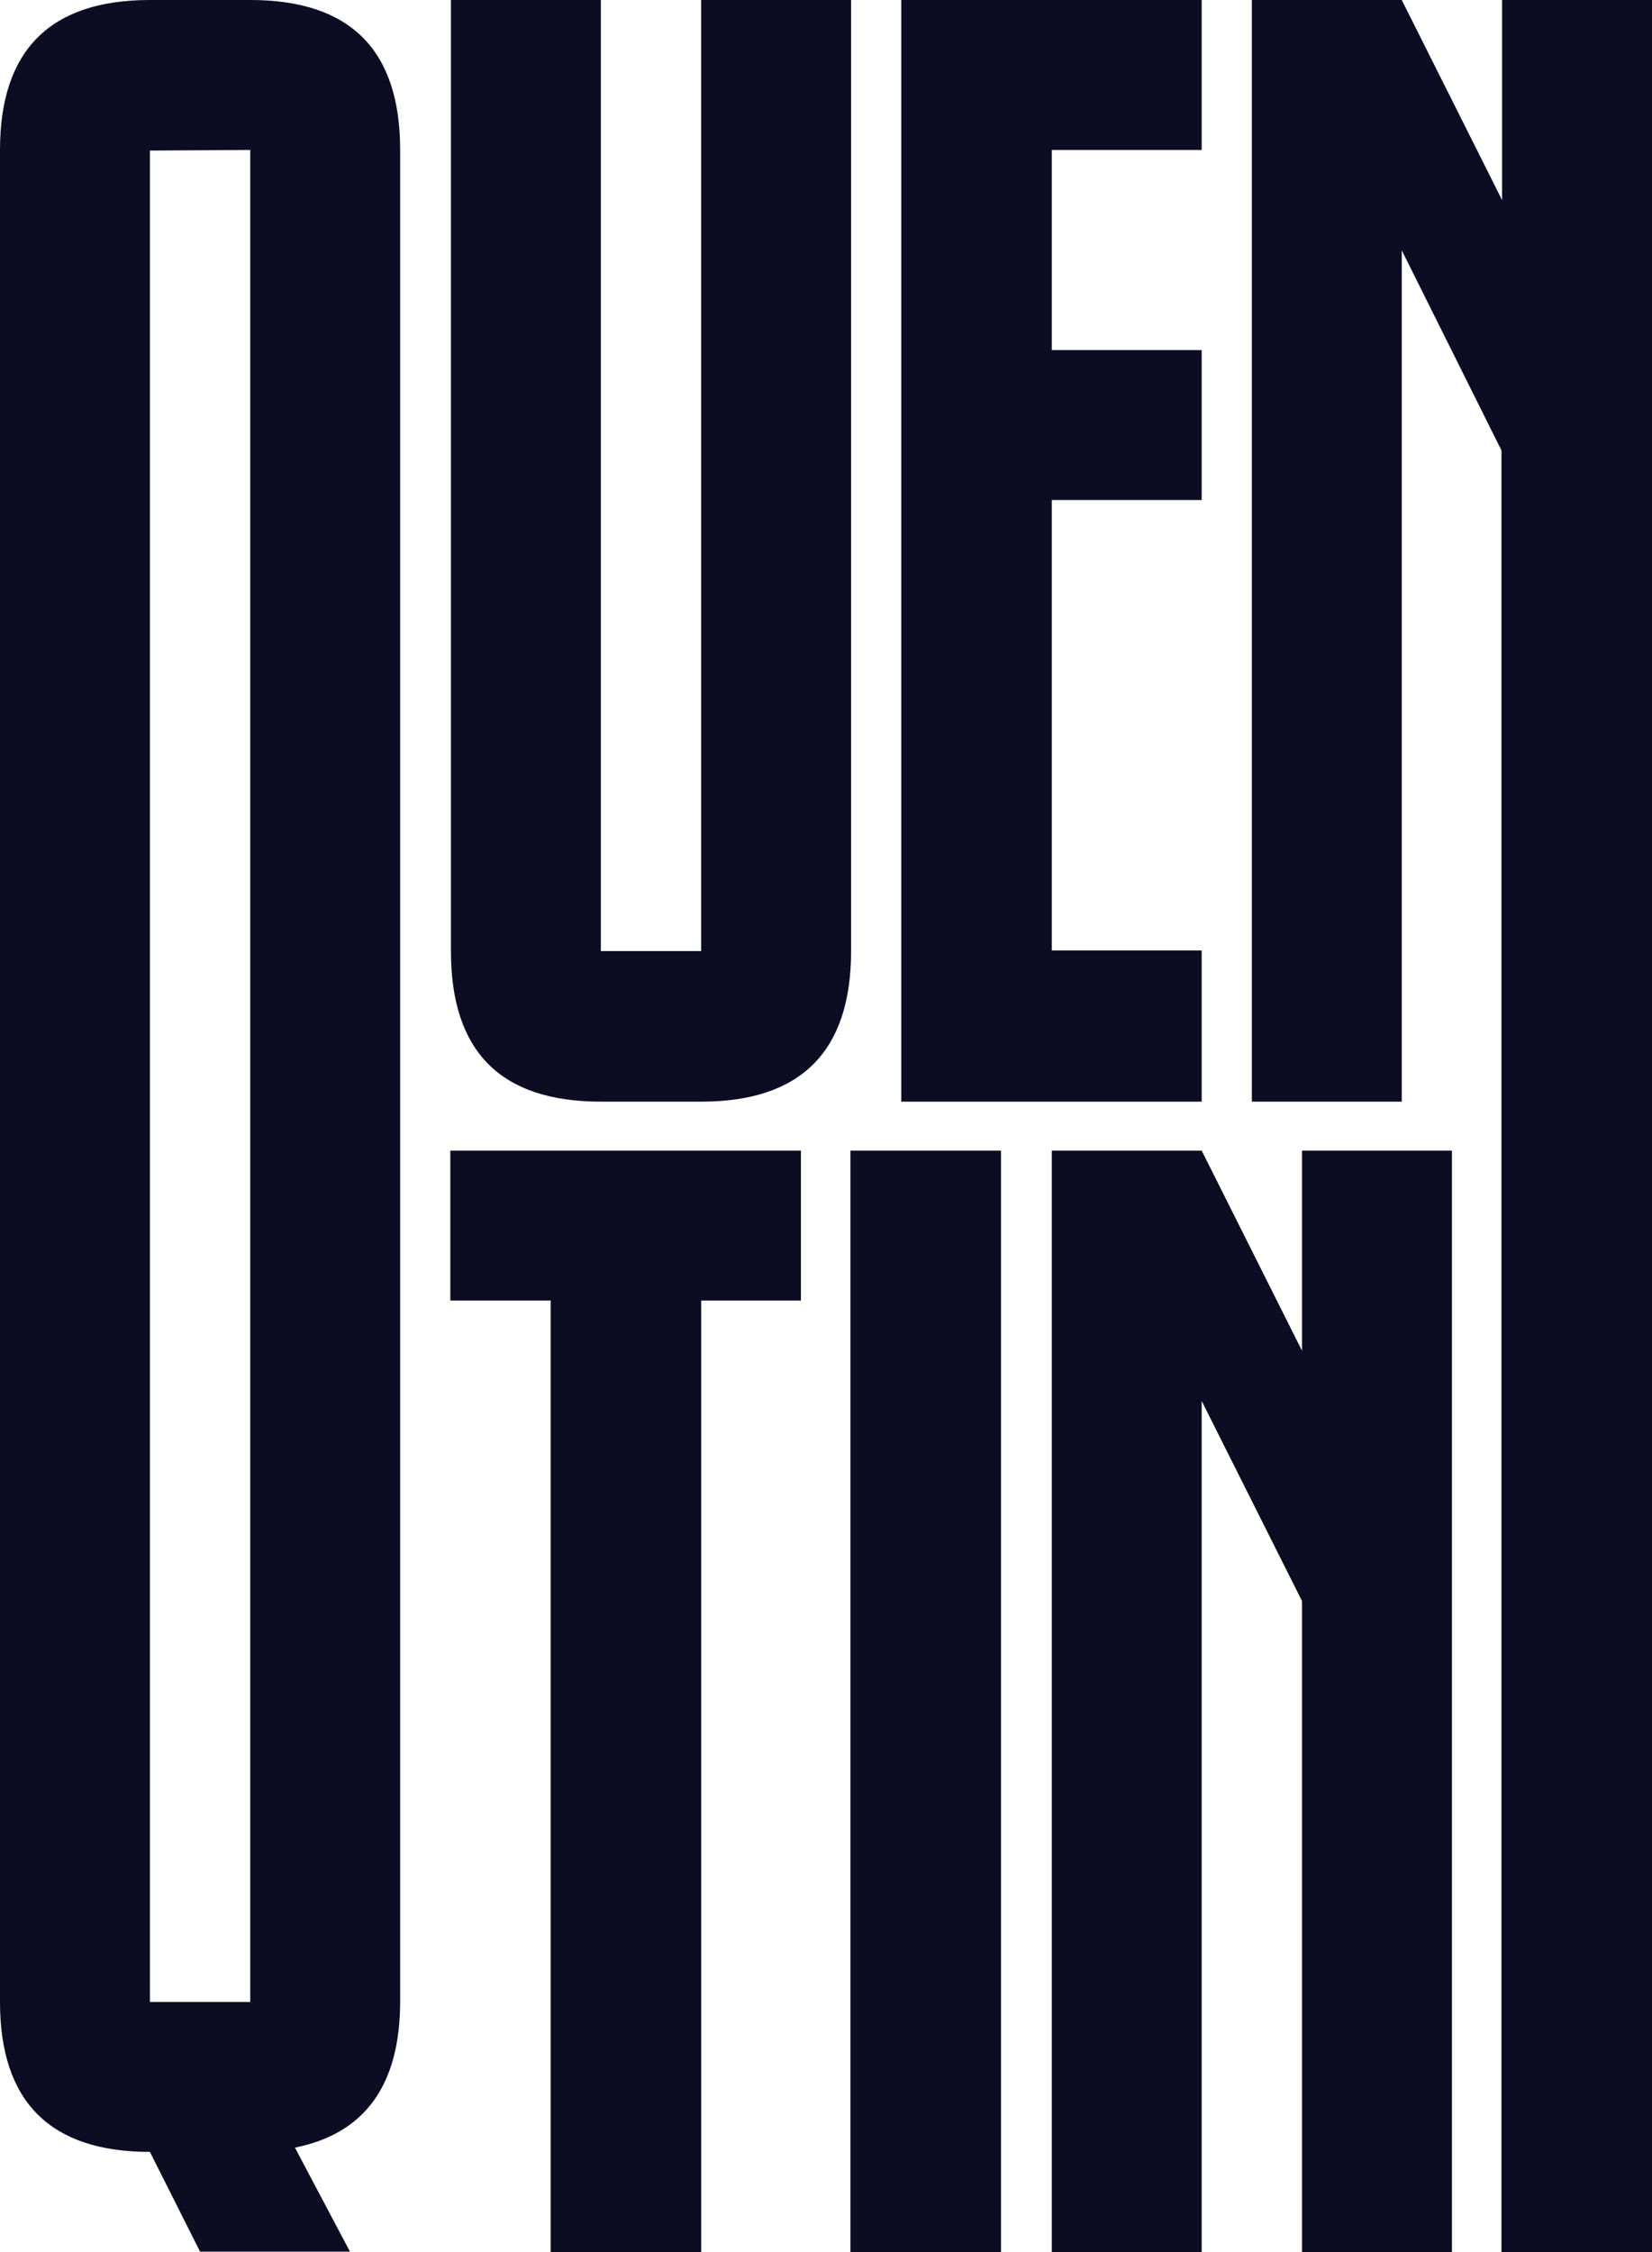
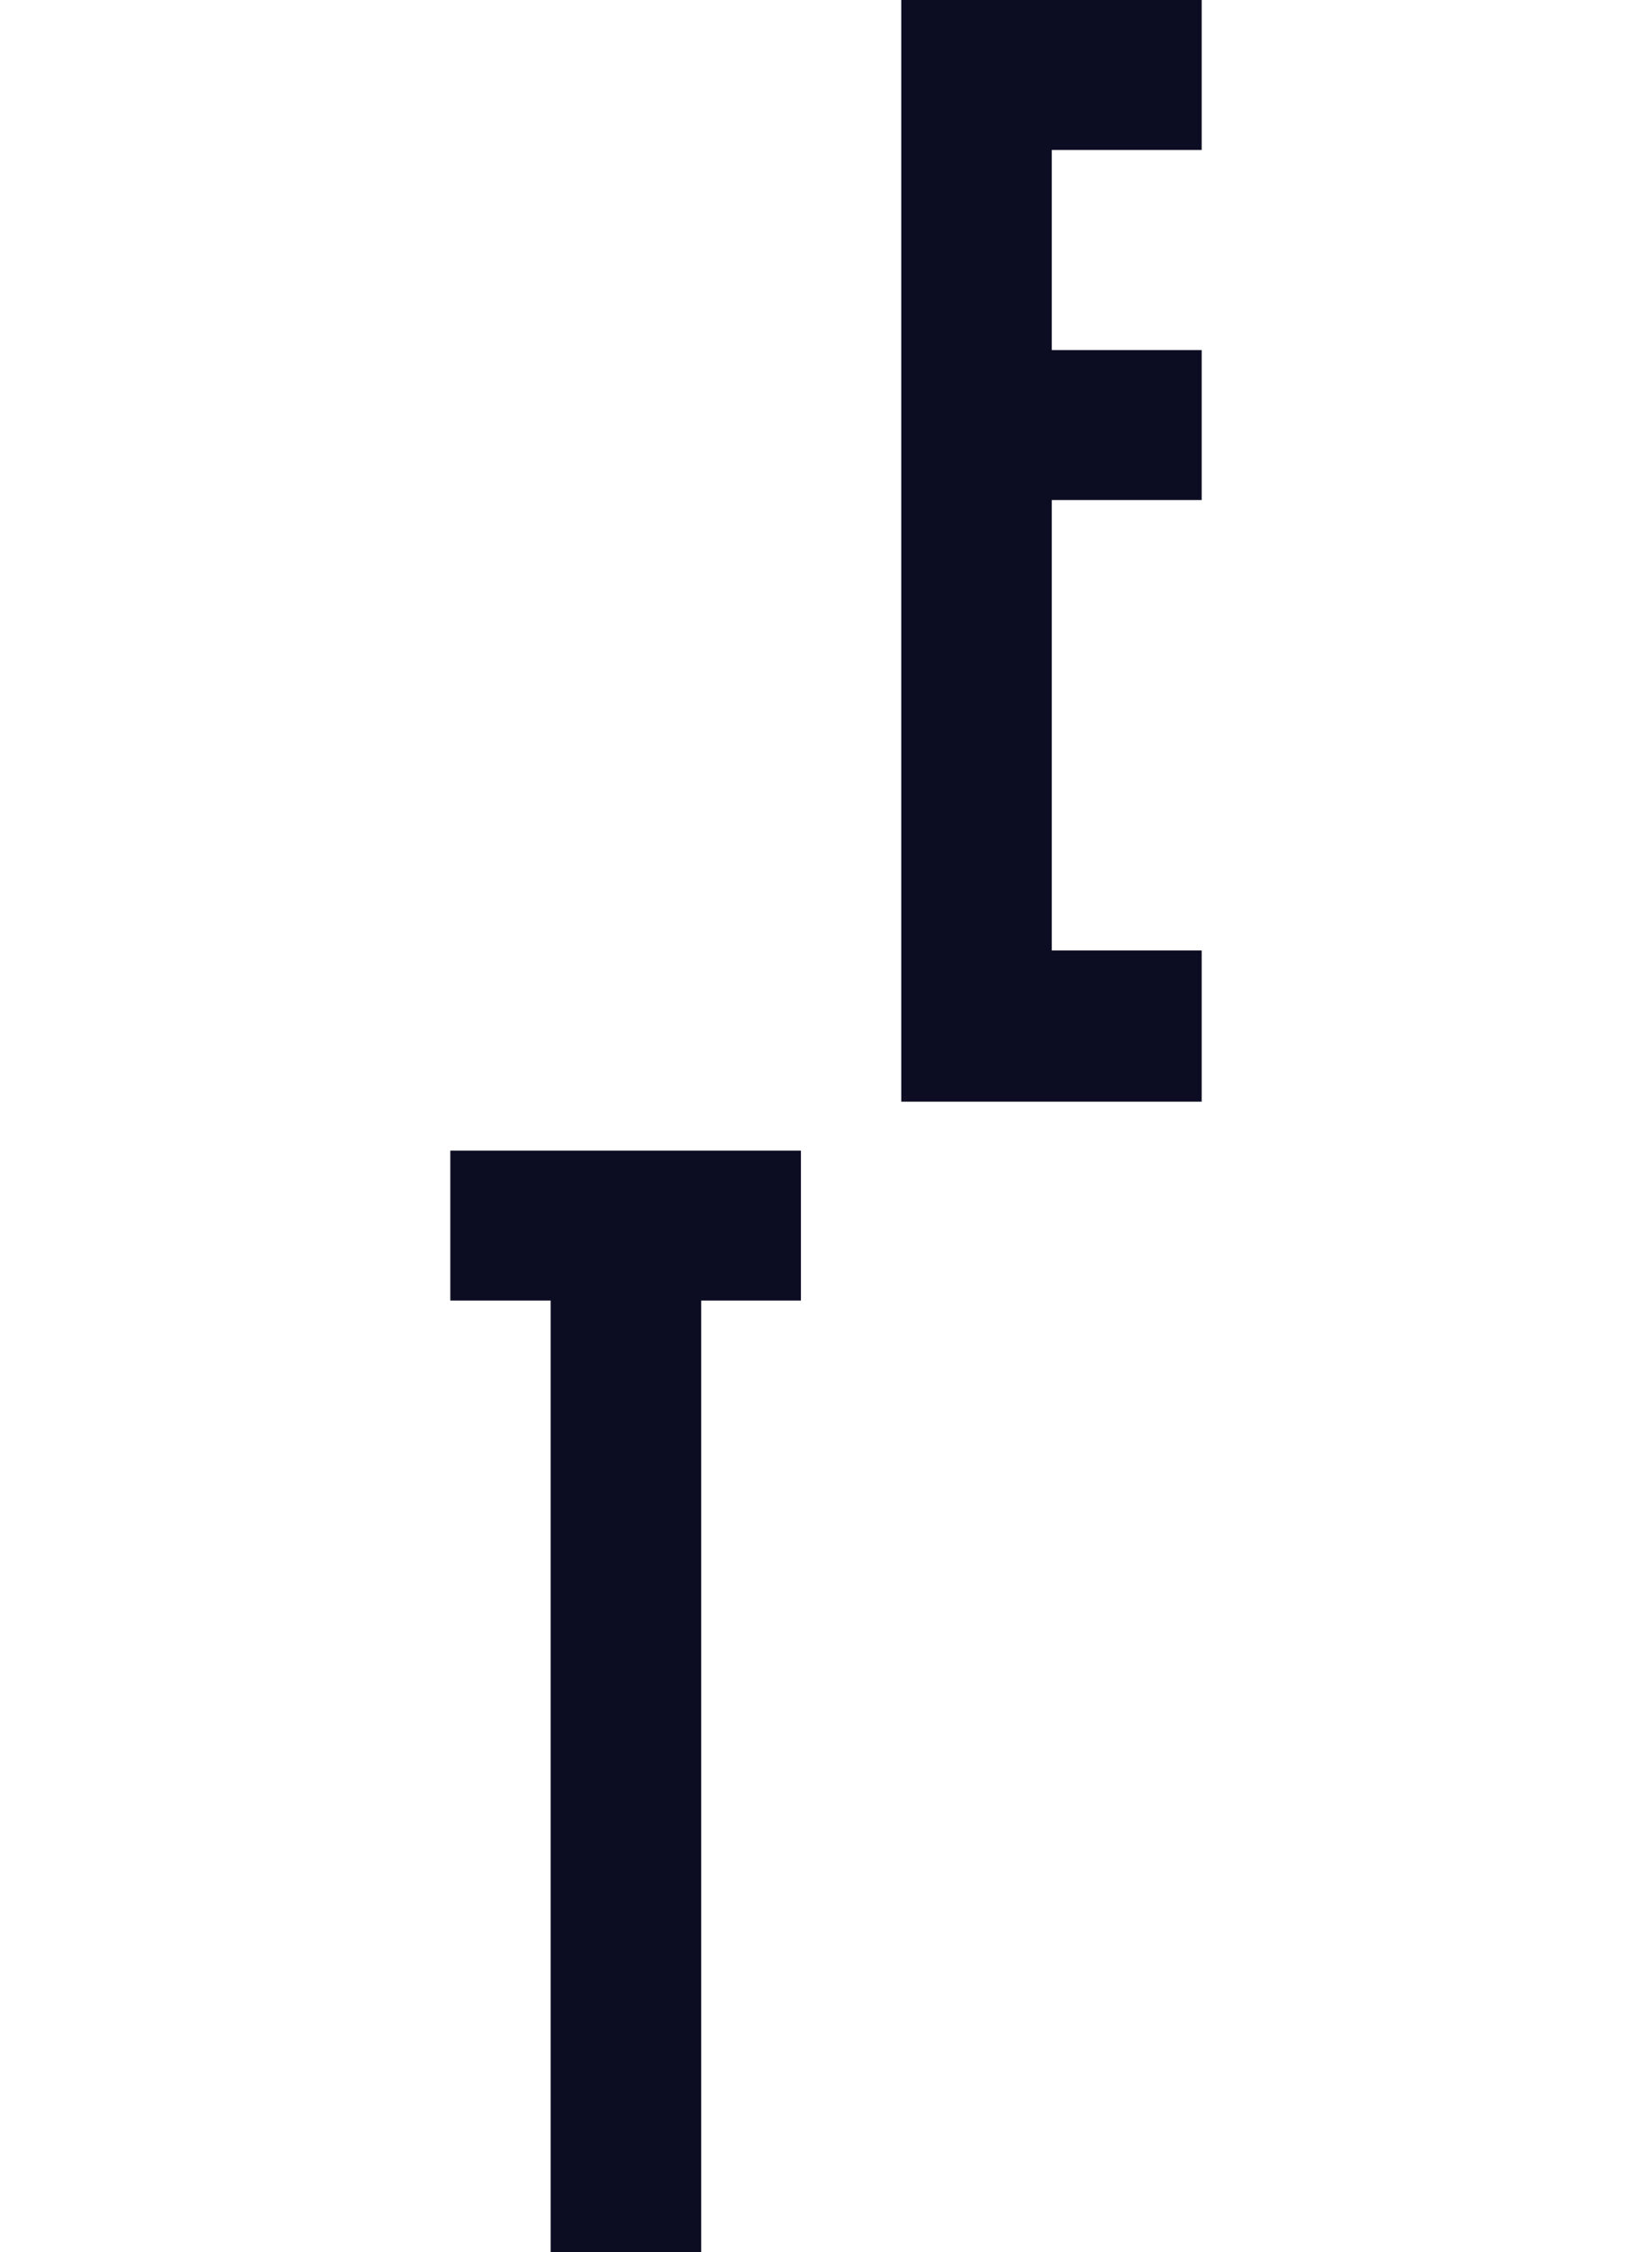
<svg xmlns="http://www.w3.org/2000/svg" version="1.1" id="Calque_1" x="0px" y="0px" viewBox="0 0 270 368" style="enable-background:new 0 0 270 368;" xml:space="preserve">
  <style type="text/css">
	.st0{fill:#0C0C22;}
</style>
  <g id="Calque_2_00000114786317173299252800000014173299946685283971_">
    <g id="Calque_1-2">
      <g>
-         <path class="st0" d="M24.5,351.6C8.2,351.6,0,343.4,0,327.1V24.5C0,8.2,8.2,0,24.5,0h16.4c16.4,0,24.5,8.2,24.5,24.5V327     c0,13.6-5.7,21.6-17.2,23.9l9,17H32.7L24.5,351.6z M24.5,24.6v302.5h16.4V24.5L24.5,24.6z" />
-         <path class="st0" d="M98.2,180c-16.4,0-24.5-8.2-24.5-24.6V0h24.5v155.4h16.4V0h24.5v155.4c0,16.4-8.2,24.6-24.5,24.6H98.2z" />
        <path class="st0" d="M196.4,0v24.5h-24.5v32.7h24.5v24.5h-24.5v73.6h24.5V180h-49.1V0H196.4z" />
-         <path class="st0" d="M229.1,40.9V180h-24.5V0h24.5l16.4,32.7V0H270v368h-24.6V73.6L229.1,40.9z" />
        <path class="st0" d="M114.6,212.5V368H90V212.5H73.6V188h57.3v24.5H114.6z" />
-         <path class="st0" d="M163.6,188v180H139V188H163.6z" />
-         <path class="st0" d="M196.4,228.9V368h-24.5V188h24.5l16.4,32.7V188h24.5v180h-24.5V261.6L196.4,228.9z" />
      </g>
    </g>
  </g>
</svg>